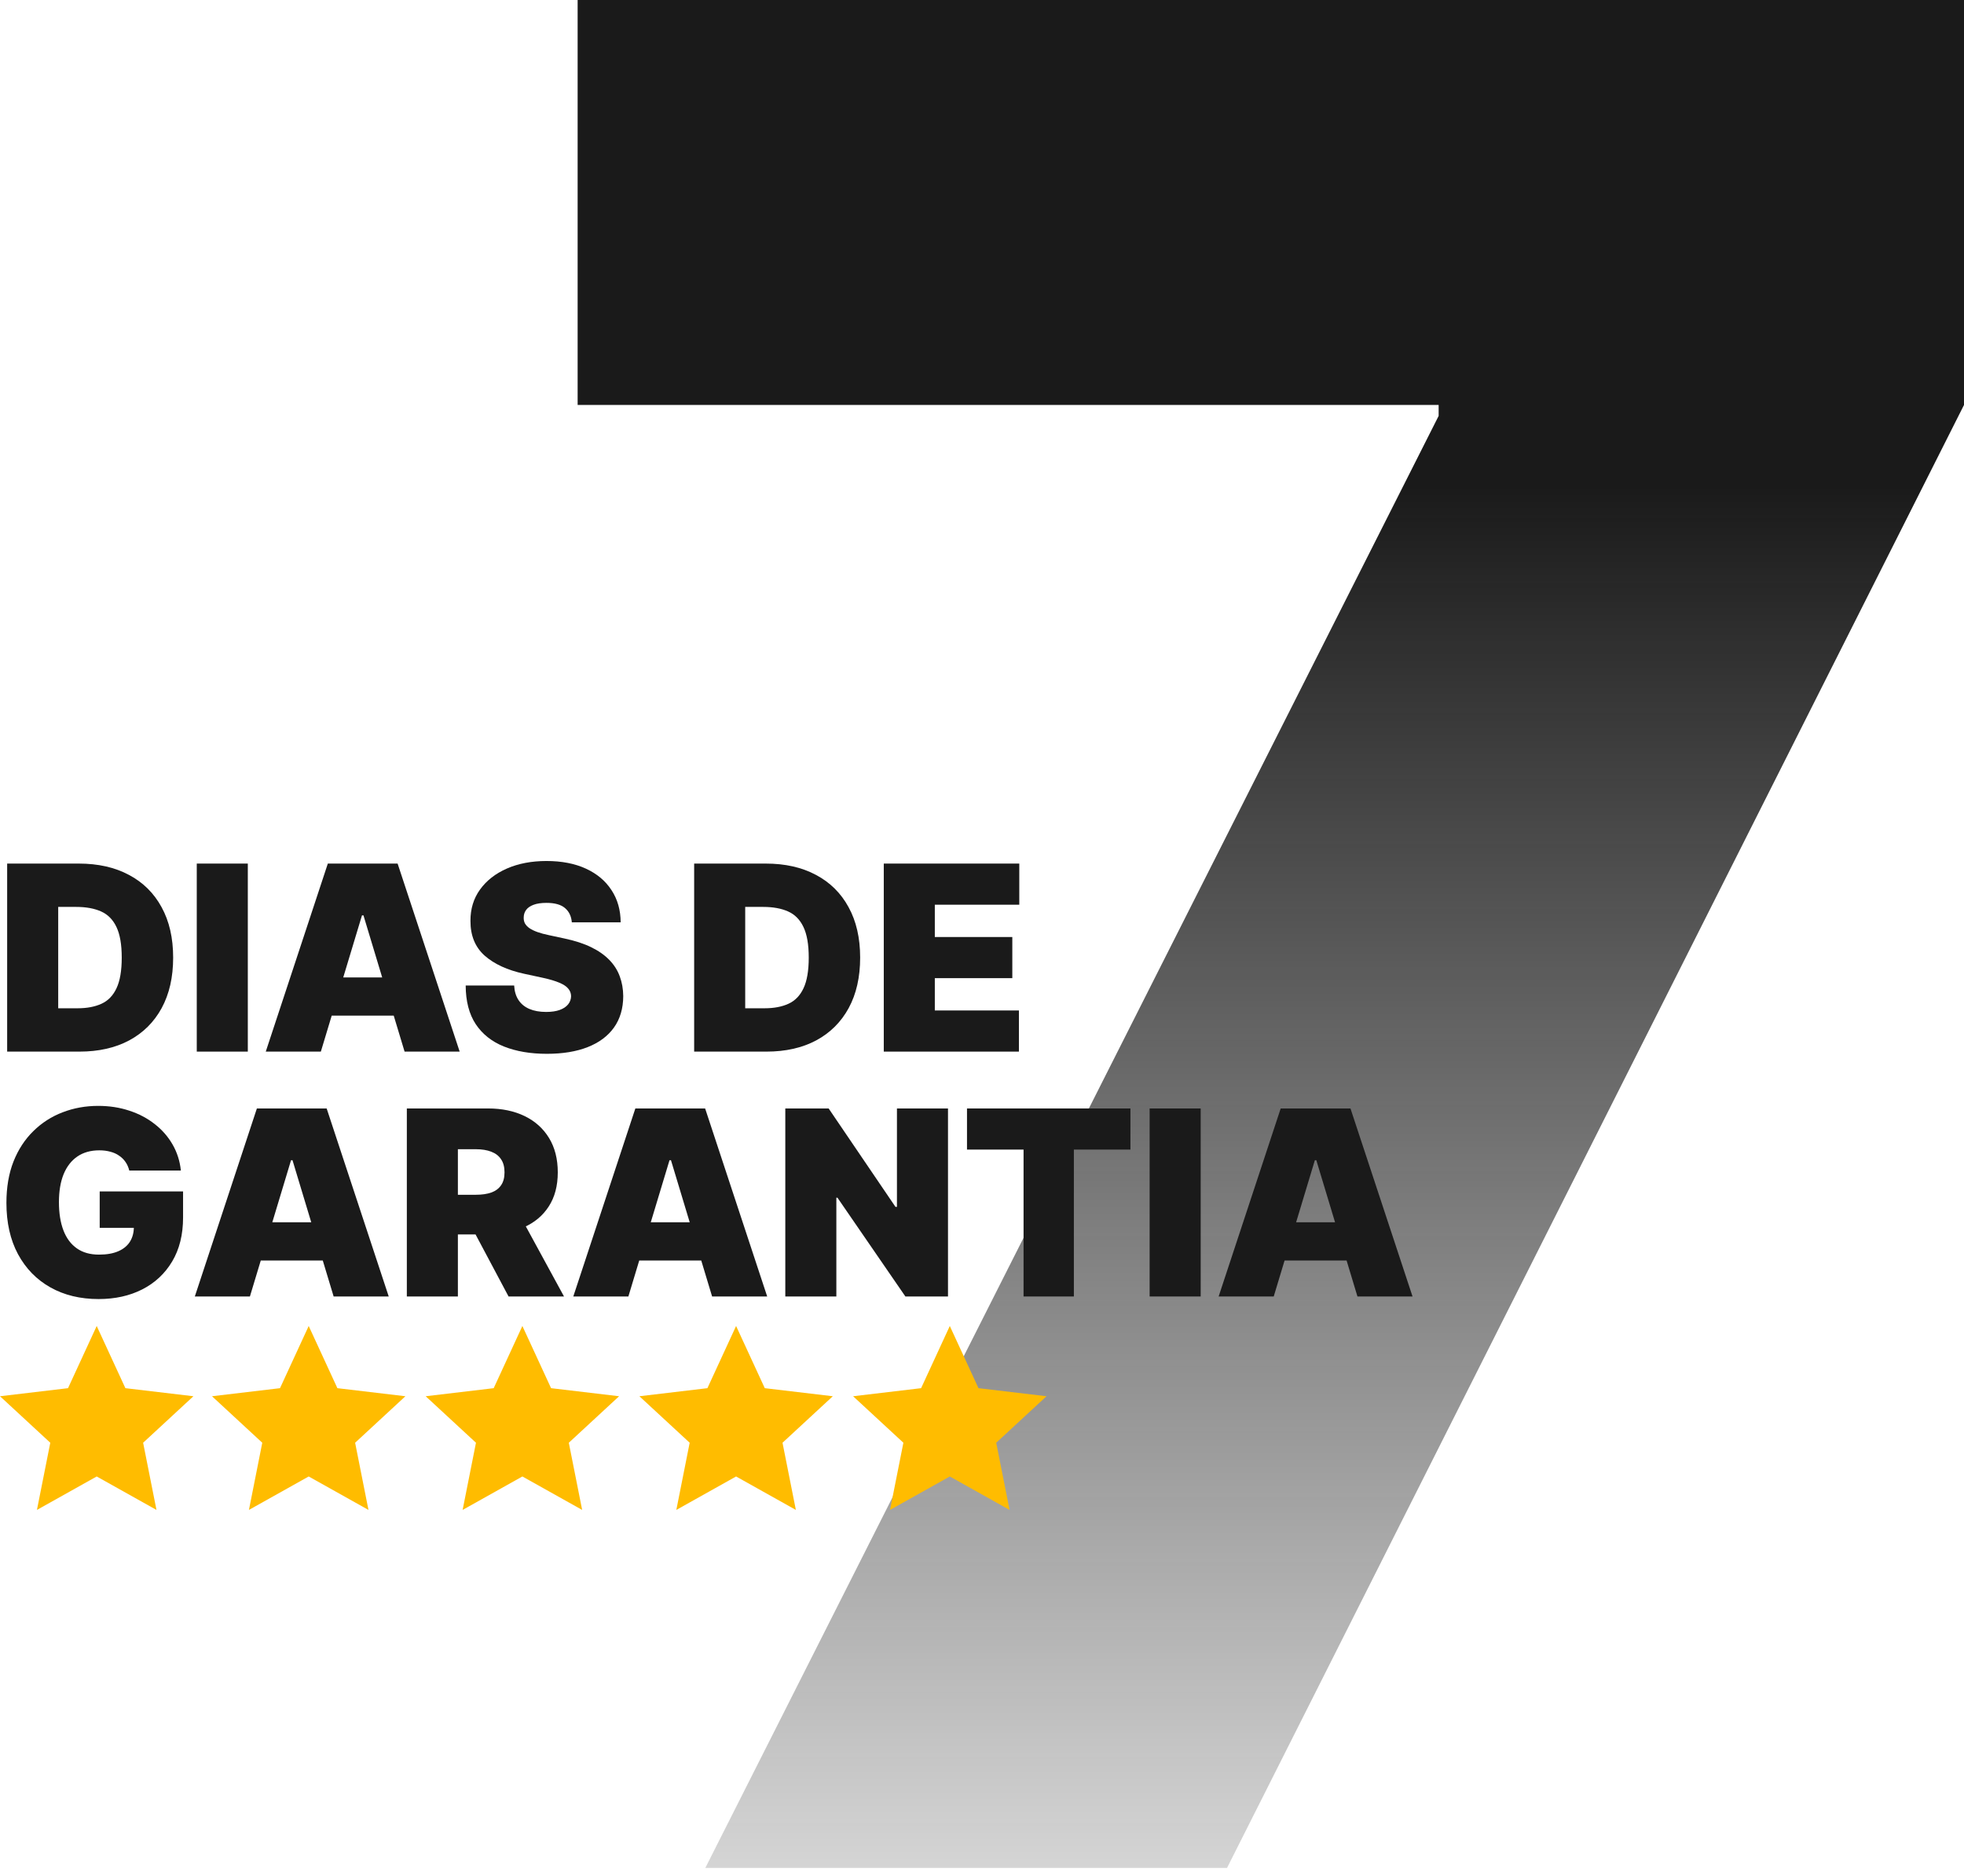
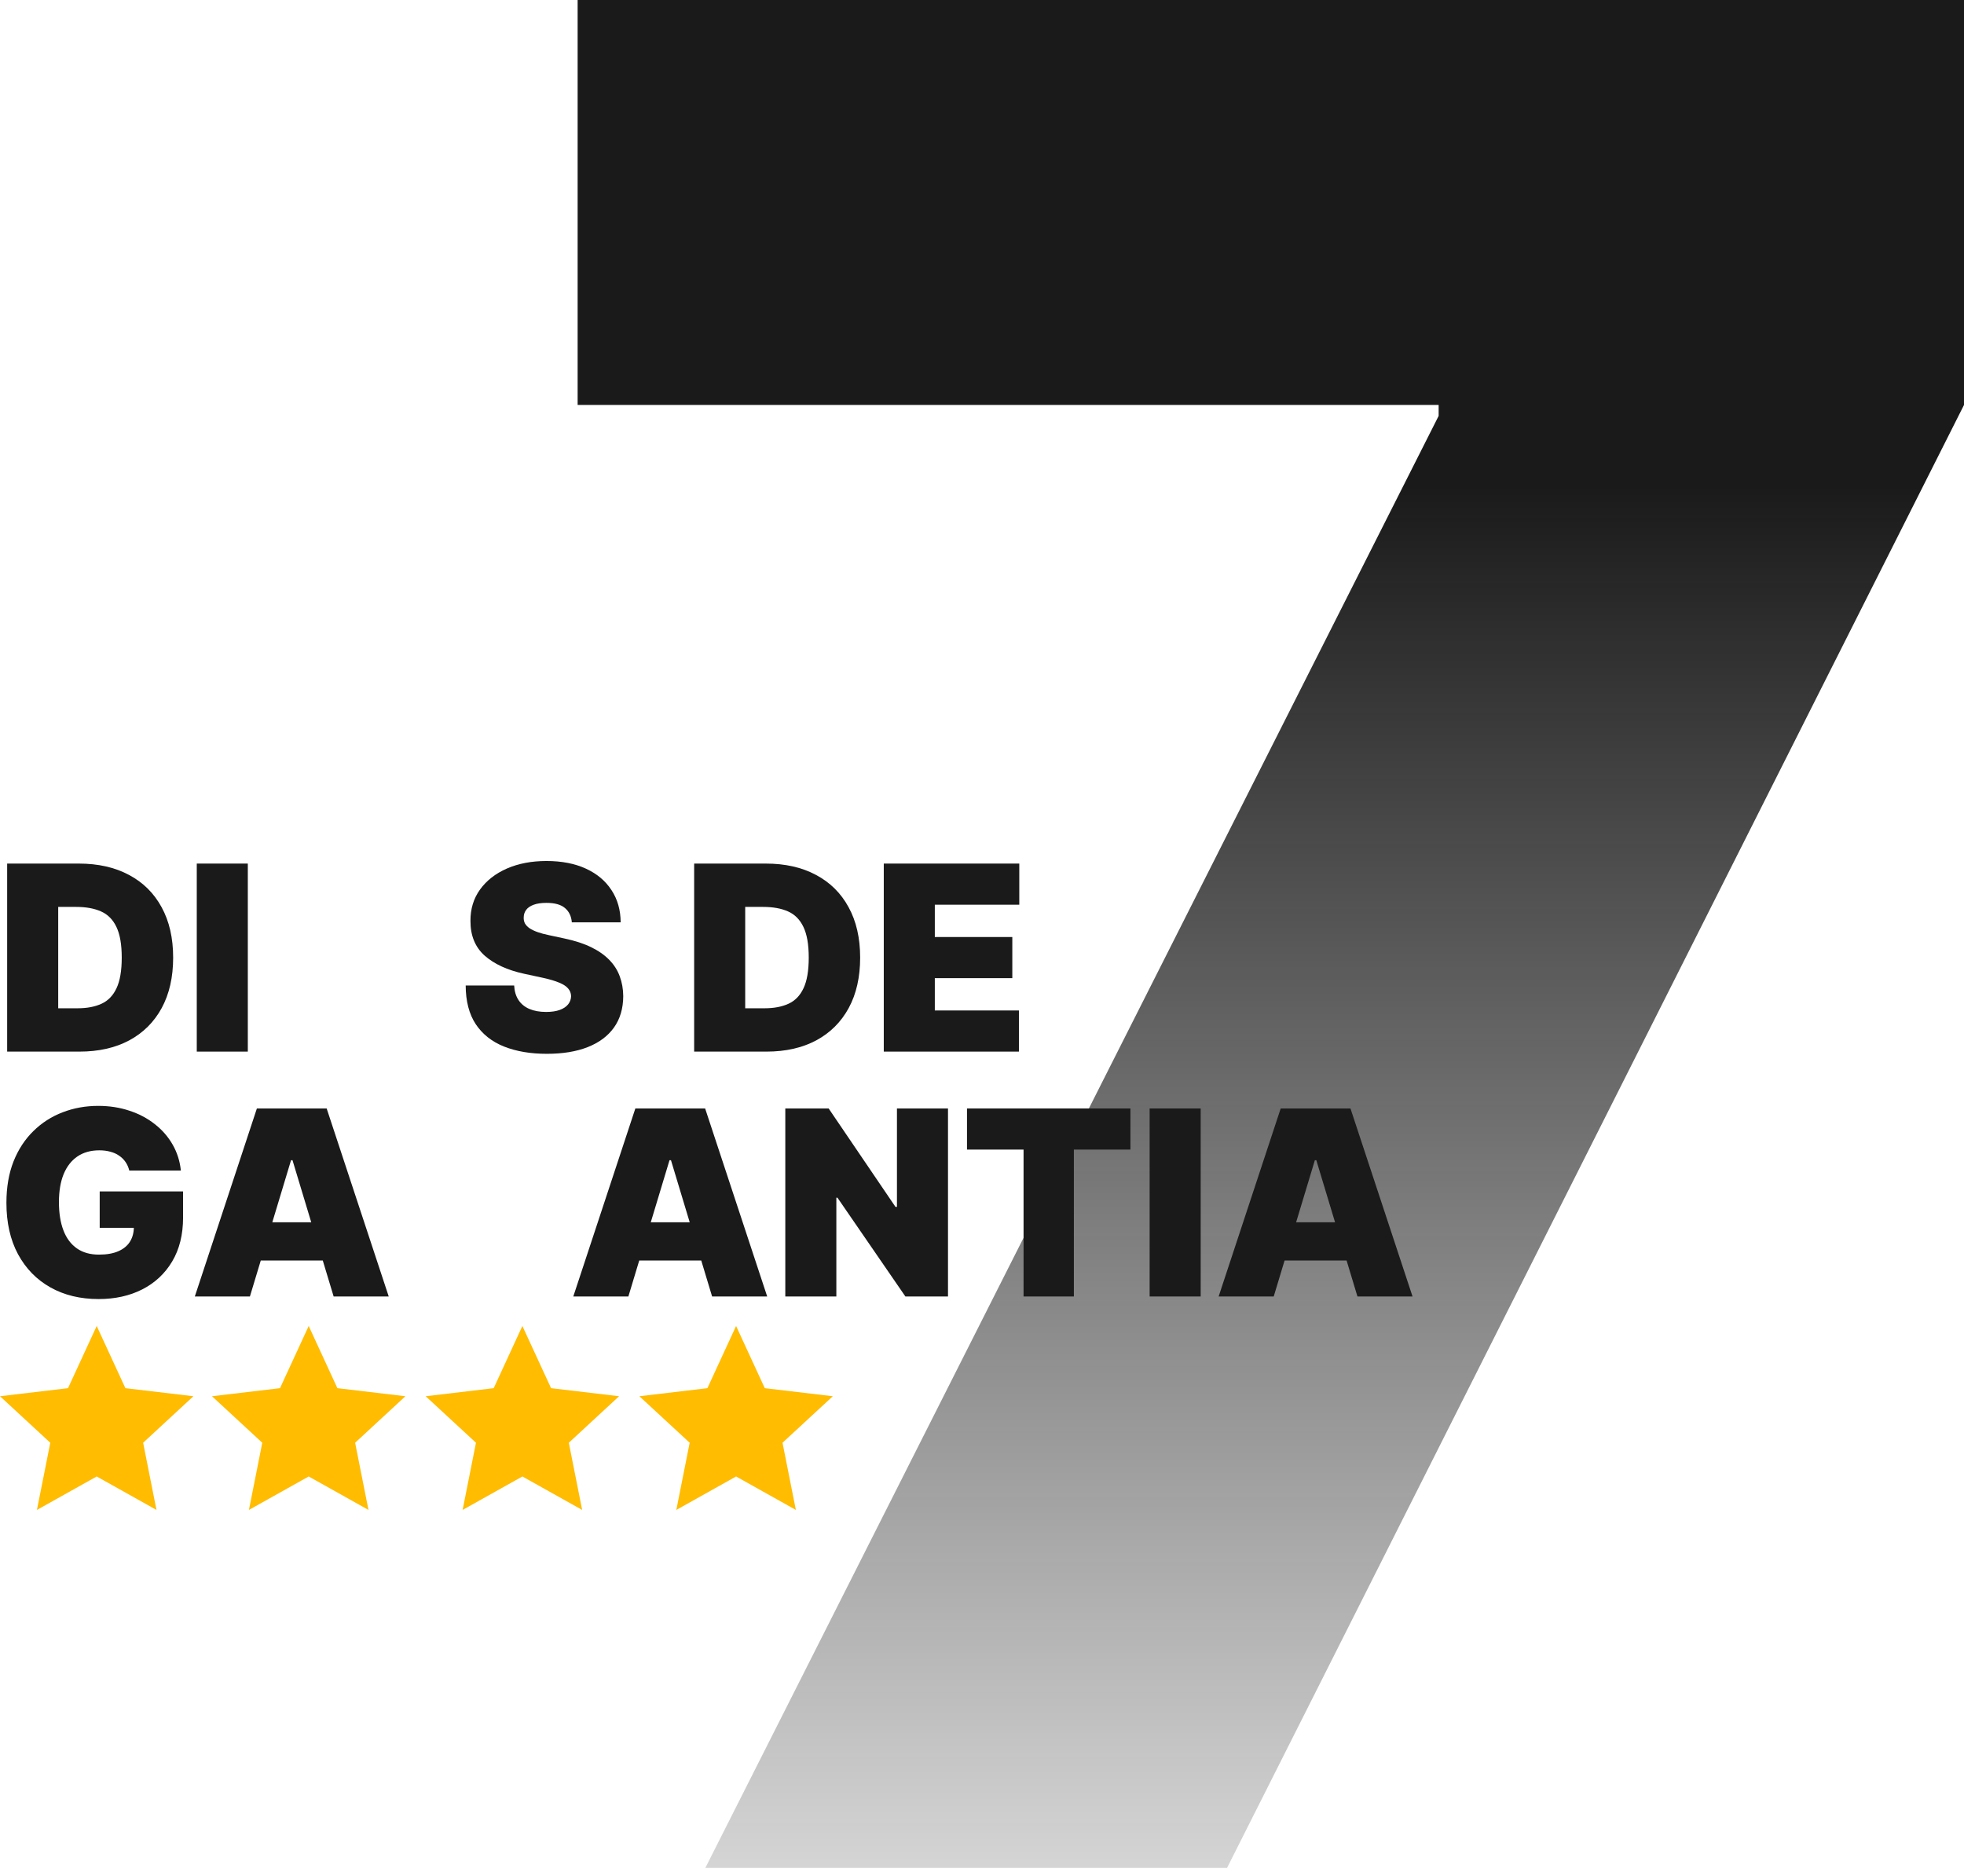
<svg xmlns="http://www.w3.org/2000/svg" width="245" height="234" viewBox="0 0 245 234" fill="none">
  <path d="M87.986 233.017L179.464 51.883V50.517H72.057V0H245V50.517L153.067 233.017H87.986Z" fill="url(#paint0_linear_52_5243)" />
  <path d="M12.063 165.411L15.642 173.17L24.127 174.176L17.854 179.977L19.519 188.357L12.063 184.184L4.608 188.357L6.273 179.977L0 174.176L8.485 173.17L12.063 165.411Z" fill="#FFBC00" />
  <path d="M38.509 165.411L42.088 173.17L50.572 174.176L44.3 179.977L45.965 188.357L38.509 184.184L31.053 188.357L32.718 179.977L26.446 174.176L34.93 173.17L38.509 165.411Z" fill="#FFBC00" />
  <path d="M65.165 165.411L68.744 173.17L77.229 174.176L70.956 179.977L72.621 188.357L65.165 184.184L57.71 188.357L59.375 179.977L53.102 174.176L61.587 173.17L65.165 165.411Z" fill="#FFBC00" />
  <path d="M91.824 165.411L95.403 173.17L103.888 174.176L97.615 179.977L99.28 188.357L91.824 184.184L84.369 188.357L86.034 179.977L79.761 174.176L88.246 173.17L91.824 165.411Z" fill="#FFBC00" />
-   <path d="M118.483 165.411L122.062 173.17L130.547 174.176L124.274 179.977L125.939 188.357L118.483 184.184L111.028 188.357L112.693 179.977L106.42 174.176L114.904 173.17L118.483 165.411Z" fill="#FFBC00" />
  <path d="M9.918 131.184H0.893V107.728H9.826C12.239 107.728 14.323 108.197 16.079 109.137C17.843 110.068 19.202 111.412 20.157 113.168C21.119 114.917 21.6 117.013 21.6 119.456C21.6 121.899 21.123 123.999 20.168 125.755C19.214 127.504 17.862 128.847 16.114 129.787C14.365 130.718 12.3 131.184 9.918 131.184ZM7.261 125.778H9.689C10.849 125.778 11.838 125.591 12.655 125.217C13.48 124.843 14.106 124.197 14.533 123.281C14.969 122.365 15.186 121.09 15.186 119.456C15.186 117.822 14.965 116.547 14.522 115.631C14.087 114.714 13.445 114.069 12.598 113.695C11.758 113.321 10.727 113.134 9.505 113.134H7.261V125.778Z" fill="#1A1A1A" />
-   <path d="M30.914 107.728V131.184H24.546V107.728H30.914Z" fill="#1A1A1A" />
-   <path d="M40.025 131.184H33.153L40.895 107.728H49.6L57.342 131.184H50.47L45.339 114.187H45.156L40.025 131.184ZM38.742 121.93H51.661V126.694H38.742V121.93Z" fill="#1A1A1A" />
+   <path d="M30.914 107.728V131.184H24.546V107.728Z" fill="#1A1A1A" />
  <path d="M71.332 115.058C71.271 114.294 70.984 113.699 70.473 113.271C69.969 112.844 69.202 112.63 68.171 112.63C67.514 112.63 66.976 112.71 66.556 112.87C66.144 113.023 65.838 113.233 65.64 113.5C65.441 113.767 65.338 114.073 65.331 114.417C65.315 114.699 65.365 114.955 65.479 115.184C65.602 115.405 65.792 115.608 66.052 115.791C66.312 115.966 66.644 116.127 67.048 116.272C67.453 116.417 67.934 116.547 68.492 116.661L70.416 117.074C71.714 117.348 72.825 117.711 73.749 118.162C74.672 118.612 75.428 119.143 76.016 119.754C76.604 120.357 77.035 121.036 77.31 121.792C77.593 122.548 77.738 123.373 77.746 124.266C77.738 125.808 77.352 127.114 76.589 128.183C75.825 129.252 74.733 130.065 73.313 130.623C71.901 131.18 70.202 131.459 68.217 131.459C66.178 131.459 64.399 131.157 62.88 130.554C61.368 129.951 60.192 129.023 59.352 127.771C58.52 126.511 58.1 124.9 58.092 122.938H64.139C64.177 123.655 64.357 124.259 64.678 124.747C64.998 125.236 65.449 125.606 66.029 125.858C66.617 126.11 67.316 126.236 68.125 126.236C68.805 126.236 69.373 126.152 69.832 125.984C70.29 125.816 70.637 125.583 70.874 125.285C71.111 124.988 71.233 124.648 71.24 124.266C71.233 123.907 71.114 123.594 70.885 123.327C70.664 123.052 70.297 122.808 69.786 122.594C69.274 122.373 68.583 122.166 67.713 121.976L65.376 121.472C63.3 121.021 61.662 120.269 60.463 119.215C59.272 118.154 58.68 116.707 58.688 114.875C58.68 113.386 59.077 112.084 59.879 110.969C60.688 109.847 61.807 108.972 63.235 108.346C64.67 107.72 66.315 107.407 68.171 107.407C70.064 107.407 71.702 107.724 73.084 108.358C74.466 108.992 75.531 109.885 76.28 111.038C77.035 112.183 77.417 113.523 77.425 115.058H71.332Z" fill="#1A1A1A" />
  <path d="M95.618 131.184H86.593V107.728H95.526C97.939 107.728 100.024 108.197 101.78 109.137C103.544 110.068 104.903 111.412 105.857 113.168C106.819 114.917 107.3 117.013 107.3 119.456C107.3 121.899 106.823 123.999 105.869 125.755C104.914 127.504 103.563 128.847 101.814 129.787C100.066 130.718 98 131.184 95.618 131.184ZM92.961 125.778H95.389C96.55 125.778 97.538 125.591 98.355 125.217C99.18 124.843 99.806 124.197 100.234 123.281C100.669 122.365 100.887 121.09 100.887 119.456C100.887 117.822 100.665 116.547 100.222 115.631C99.787 114.714 99.146 114.069 98.298 113.695C97.458 113.321 96.427 113.134 95.206 113.134H92.961V125.778Z" fill="#1A1A1A" />
  <path d="M110.247 131.184V107.728H127.151V112.859H116.614V116.89H126.281V122.021H116.614V126.053H127.105V131.184H110.247Z" fill="#1A1A1A" />
  <path d="M16.125 146.018C16.026 145.614 15.869 145.258 15.656 144.953C15.442 144.64 15.175 144.377 14.854 144.163C14.541 143.941 14.174 143.777 13.754 143.67C13.342 143.556 12.888 143.499 12.392 143.499C11.323 143.499 10.41 143.754 9.654 144.266C8.906 144.777 8.333 145.514 7.936 146.476C7.547 147.438 7.352 148.599 7.352 149.958C7.352 151.332 7.539 152.508 7.913 153.486C8.288 154.463 8.845 155.211 9.586 155.73C10.326 156.25 11.246 156.509 12.346 156.509C13.315 156.509 14.121 156.368 14.762 156.085C15.411 155.803 15.896 155.402 16.217 154.883C16.538 154.364 16.698 153.753 16.698 153.05L17.797 153.165H12.437V148.629H22.837V151.882C22.837 154.02 22.382 155.849 21.474 157.368C20.573 158.88 19.328 160.041 17.74 160.85C16.16 161.652 14.346 162.052 12.3 162.052C10.017 162.052 8.013 161.568 6.287 160.598C4.561 159.628 3.214 158.246 2.244 156.452C1.282 154.658 0.801 152.524 0.801 150.05C0.801 148.11 1.095 146.392 1.683 144.896C2.278 143.399 3.103 142.136 4.157 141.105C5.21 140.066 6.428 139.284 7.81 138.757C9.192 138.222 10.674 137.955 12.254 137.955C13.644 137.955 14.934 138.154 16.125 138.551C17.324 138.94 18.381 139.498 19.298 140.223C20.222 140.941 20.966 141.792 21.531 142.777C22.096 143.762 22.44 144.842 22.562 146.018H16.125Z" fill="#1A1A1A" />
  <path d="M31.175 161.732H24.303L32.045 138.276H40.749L48.492 161.732H41.62L36.489 144.735H36.306L31.175 161.732ZM29.892 152.478H42.811V157.242H29.892V152.478Z" fill="#1A1A1A" />
-   <path d="M50.751 161.732V138.276H60.875C62.616 138.276 64.139 138.593 65.445 139.227C66.751 139.86 67.766 140.773 68.492 141.964C69.217 143.155 69.58 144.583 69.58 146.247C69.58 147.927 69.205 149.343 68.457 150.496C67.716 151.649 66.674 152.52 65.331 153.108C63.994 153.696 62.433 153.99 60.646 153.99H54.599V149.042H59.363C60.112 149.042 60.749 148.95 61.276 148.767C61.811 148.576 62.219 148.274 62.502 147.862C62.792 147.45 62.937 146.912 62.937 146.247C62.937 145.575 62.792 145.029 62.502 144.609C62.219 144.182 61.811 143.869 61.276 143.67C60.749 143.464 60.112 143.361 59.363 143.361H57.119V161.732H50.751ZM64.494 150.966L70.358 161.732H63.441L57.714 150.966H64.494Z" fill="#1A1A1A" />
  <path d="M78.387 161.732H71.515L79.257 138.276H87.962L95.704 161.732H88.832L83.701 144.735H83.518L78.387 161.732ZM77.104 152.478H90.023V157.242H77.104V152.478Z" fill="#1A1A1A" />
  <path d="M118.258 138.276V161.732H112.944L104.468 149.408H104.331V161.732H97.963V138.276H103.369L111.707 150.554H111.89V138.276H118.258Z" fill="#1A1A1A" />
  <path d="M120.629 143.407V138.276H141.015V143.407H133.96V161.732H127.684V143.407H120.629Z" fill="#1A1A1A" />
  <path d="M149.78 138.276V161.732H143.412V138.276H149.78Z" fill="#1A1A1A" />
  <path d="M158.891 161.732H152.019L159.761 138.276H168.465L176.208 161.732H169.336L164.205 144.735H164.022L158.891 161.732ZM157.608 152.478H170.527V157.242H157.608V152.478Z" fill="#1A1A1A" />
  <defs>
    <linearGradient id="paint0_linear_52_5243" x1="159.955" y1="60.5" x2="159.955" y2="272.182" gradientUnits="userSpaceOnUse">
      <stop stop-color="#1A1A1A" />
      <stop offset="1" stop-color="#1A1A1A" stop-opacity="0" />
    </linearGradient>
  </defs>
</svg>